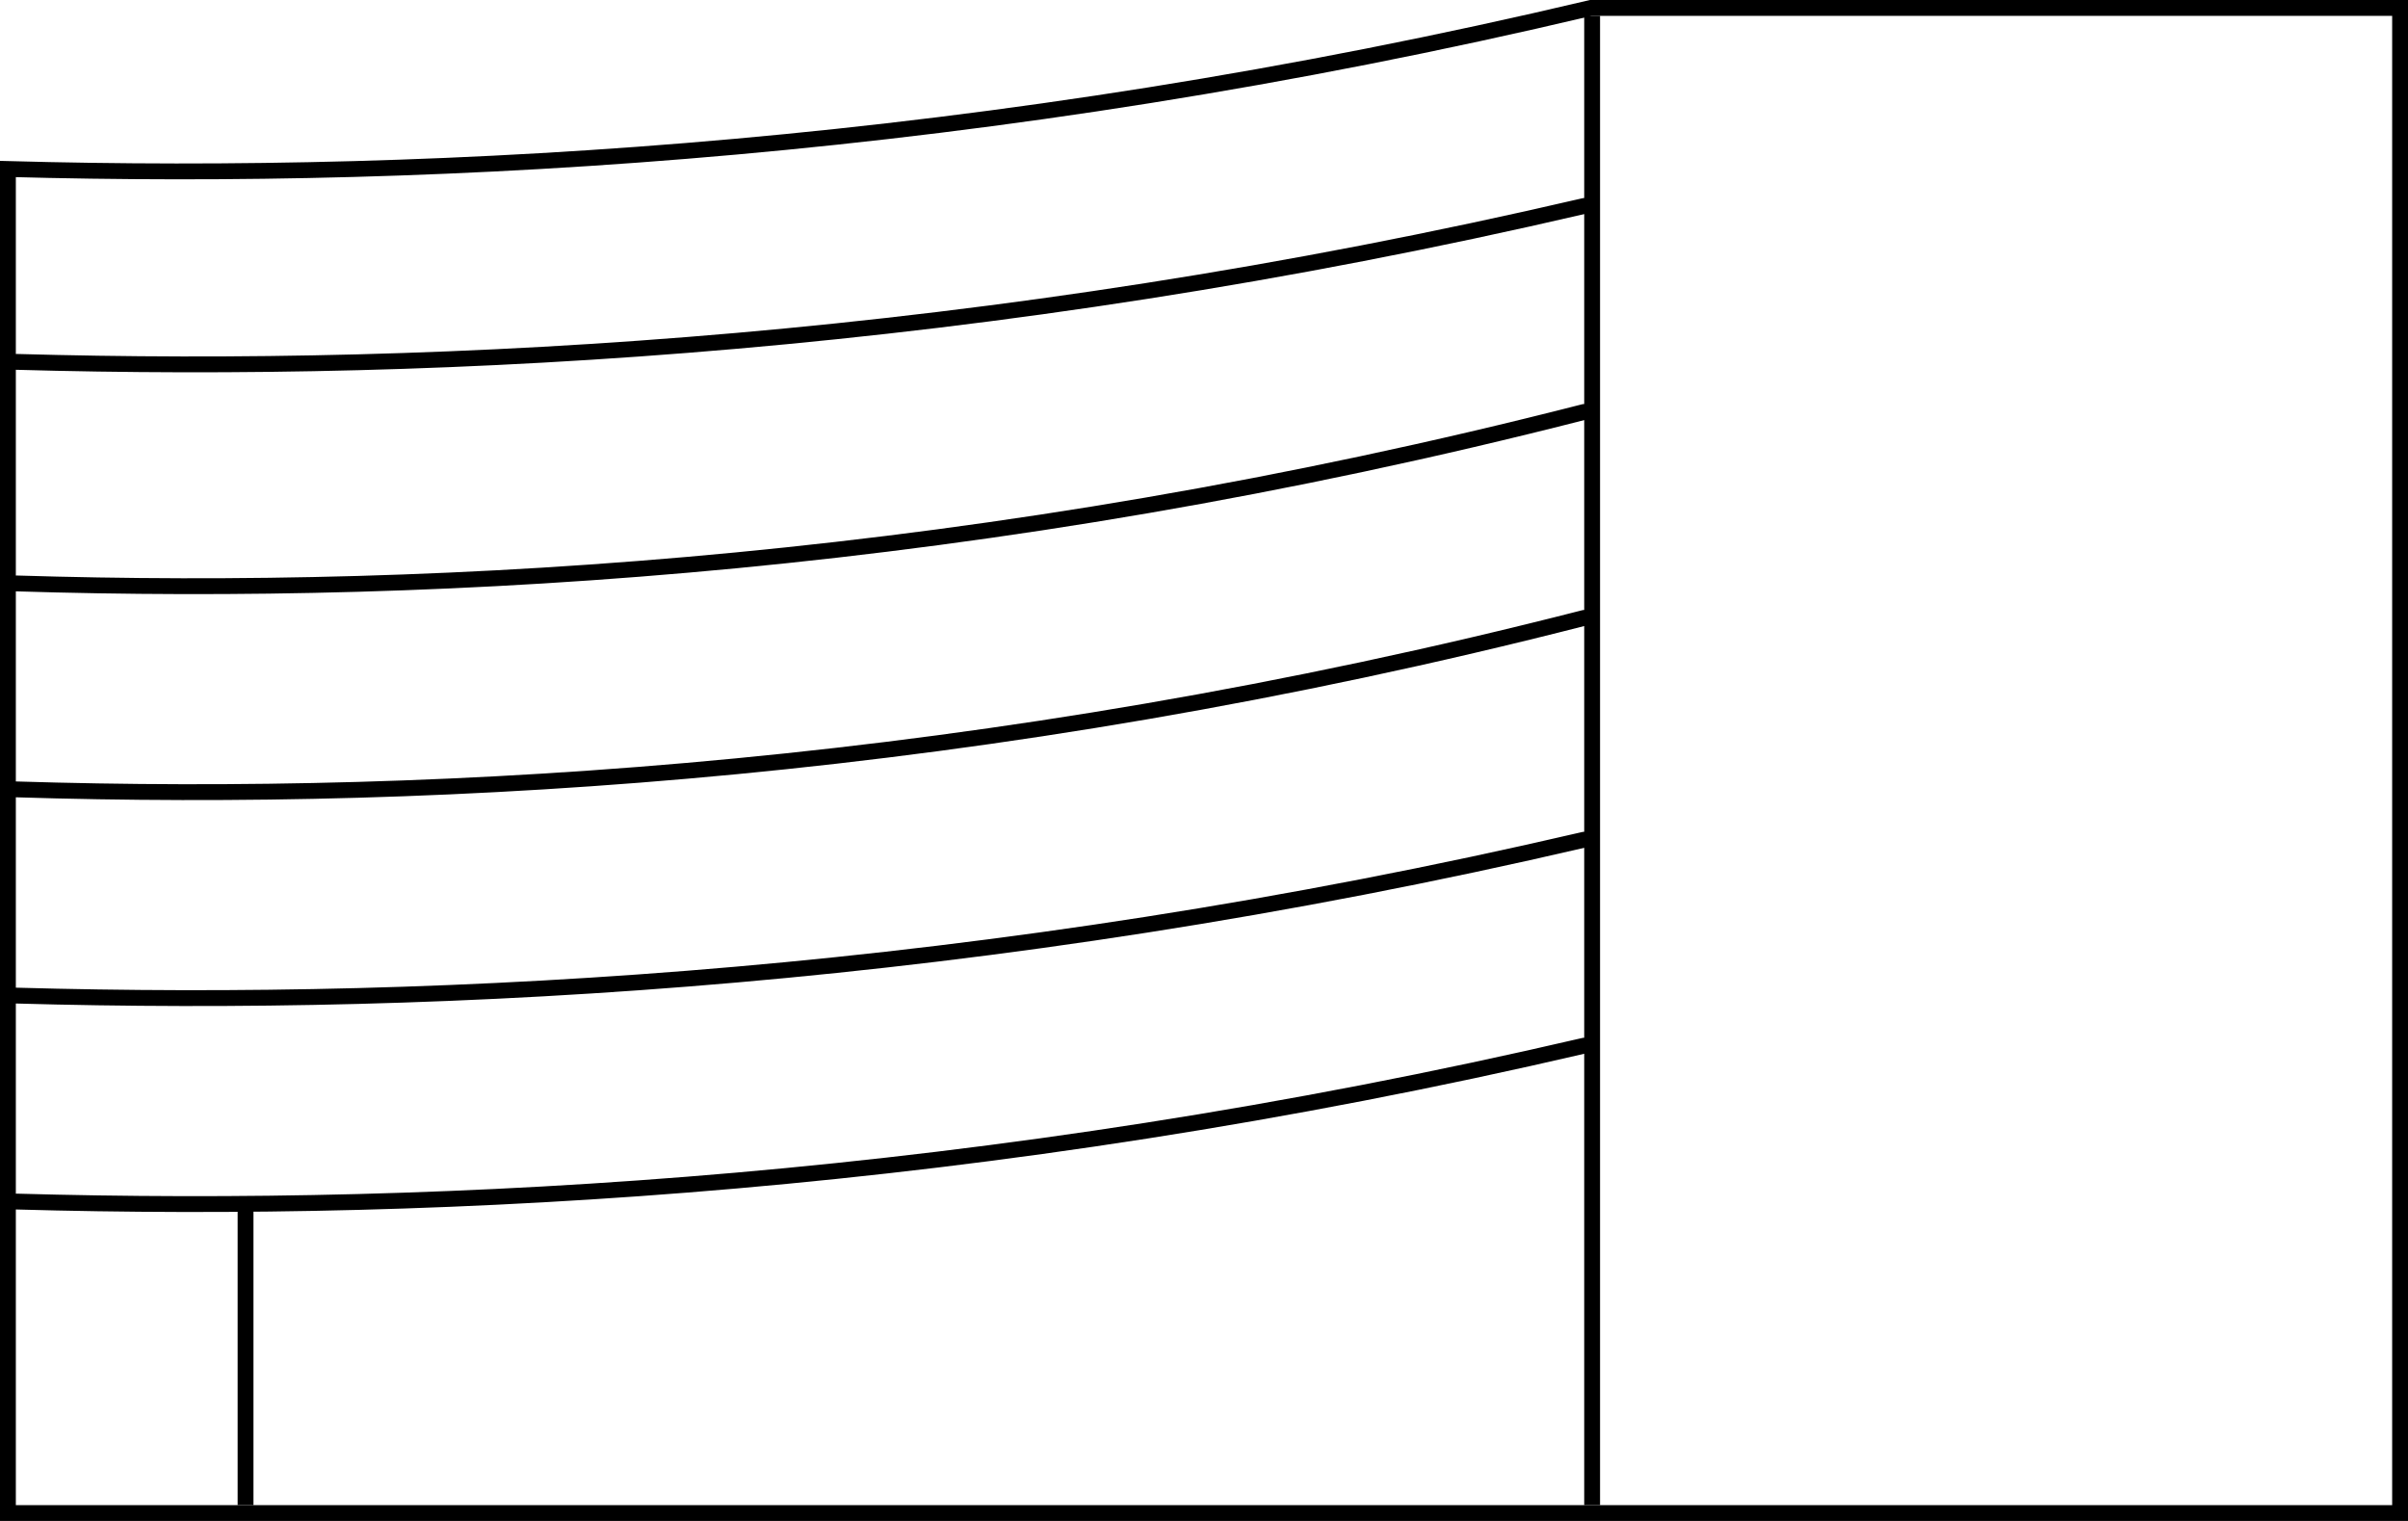
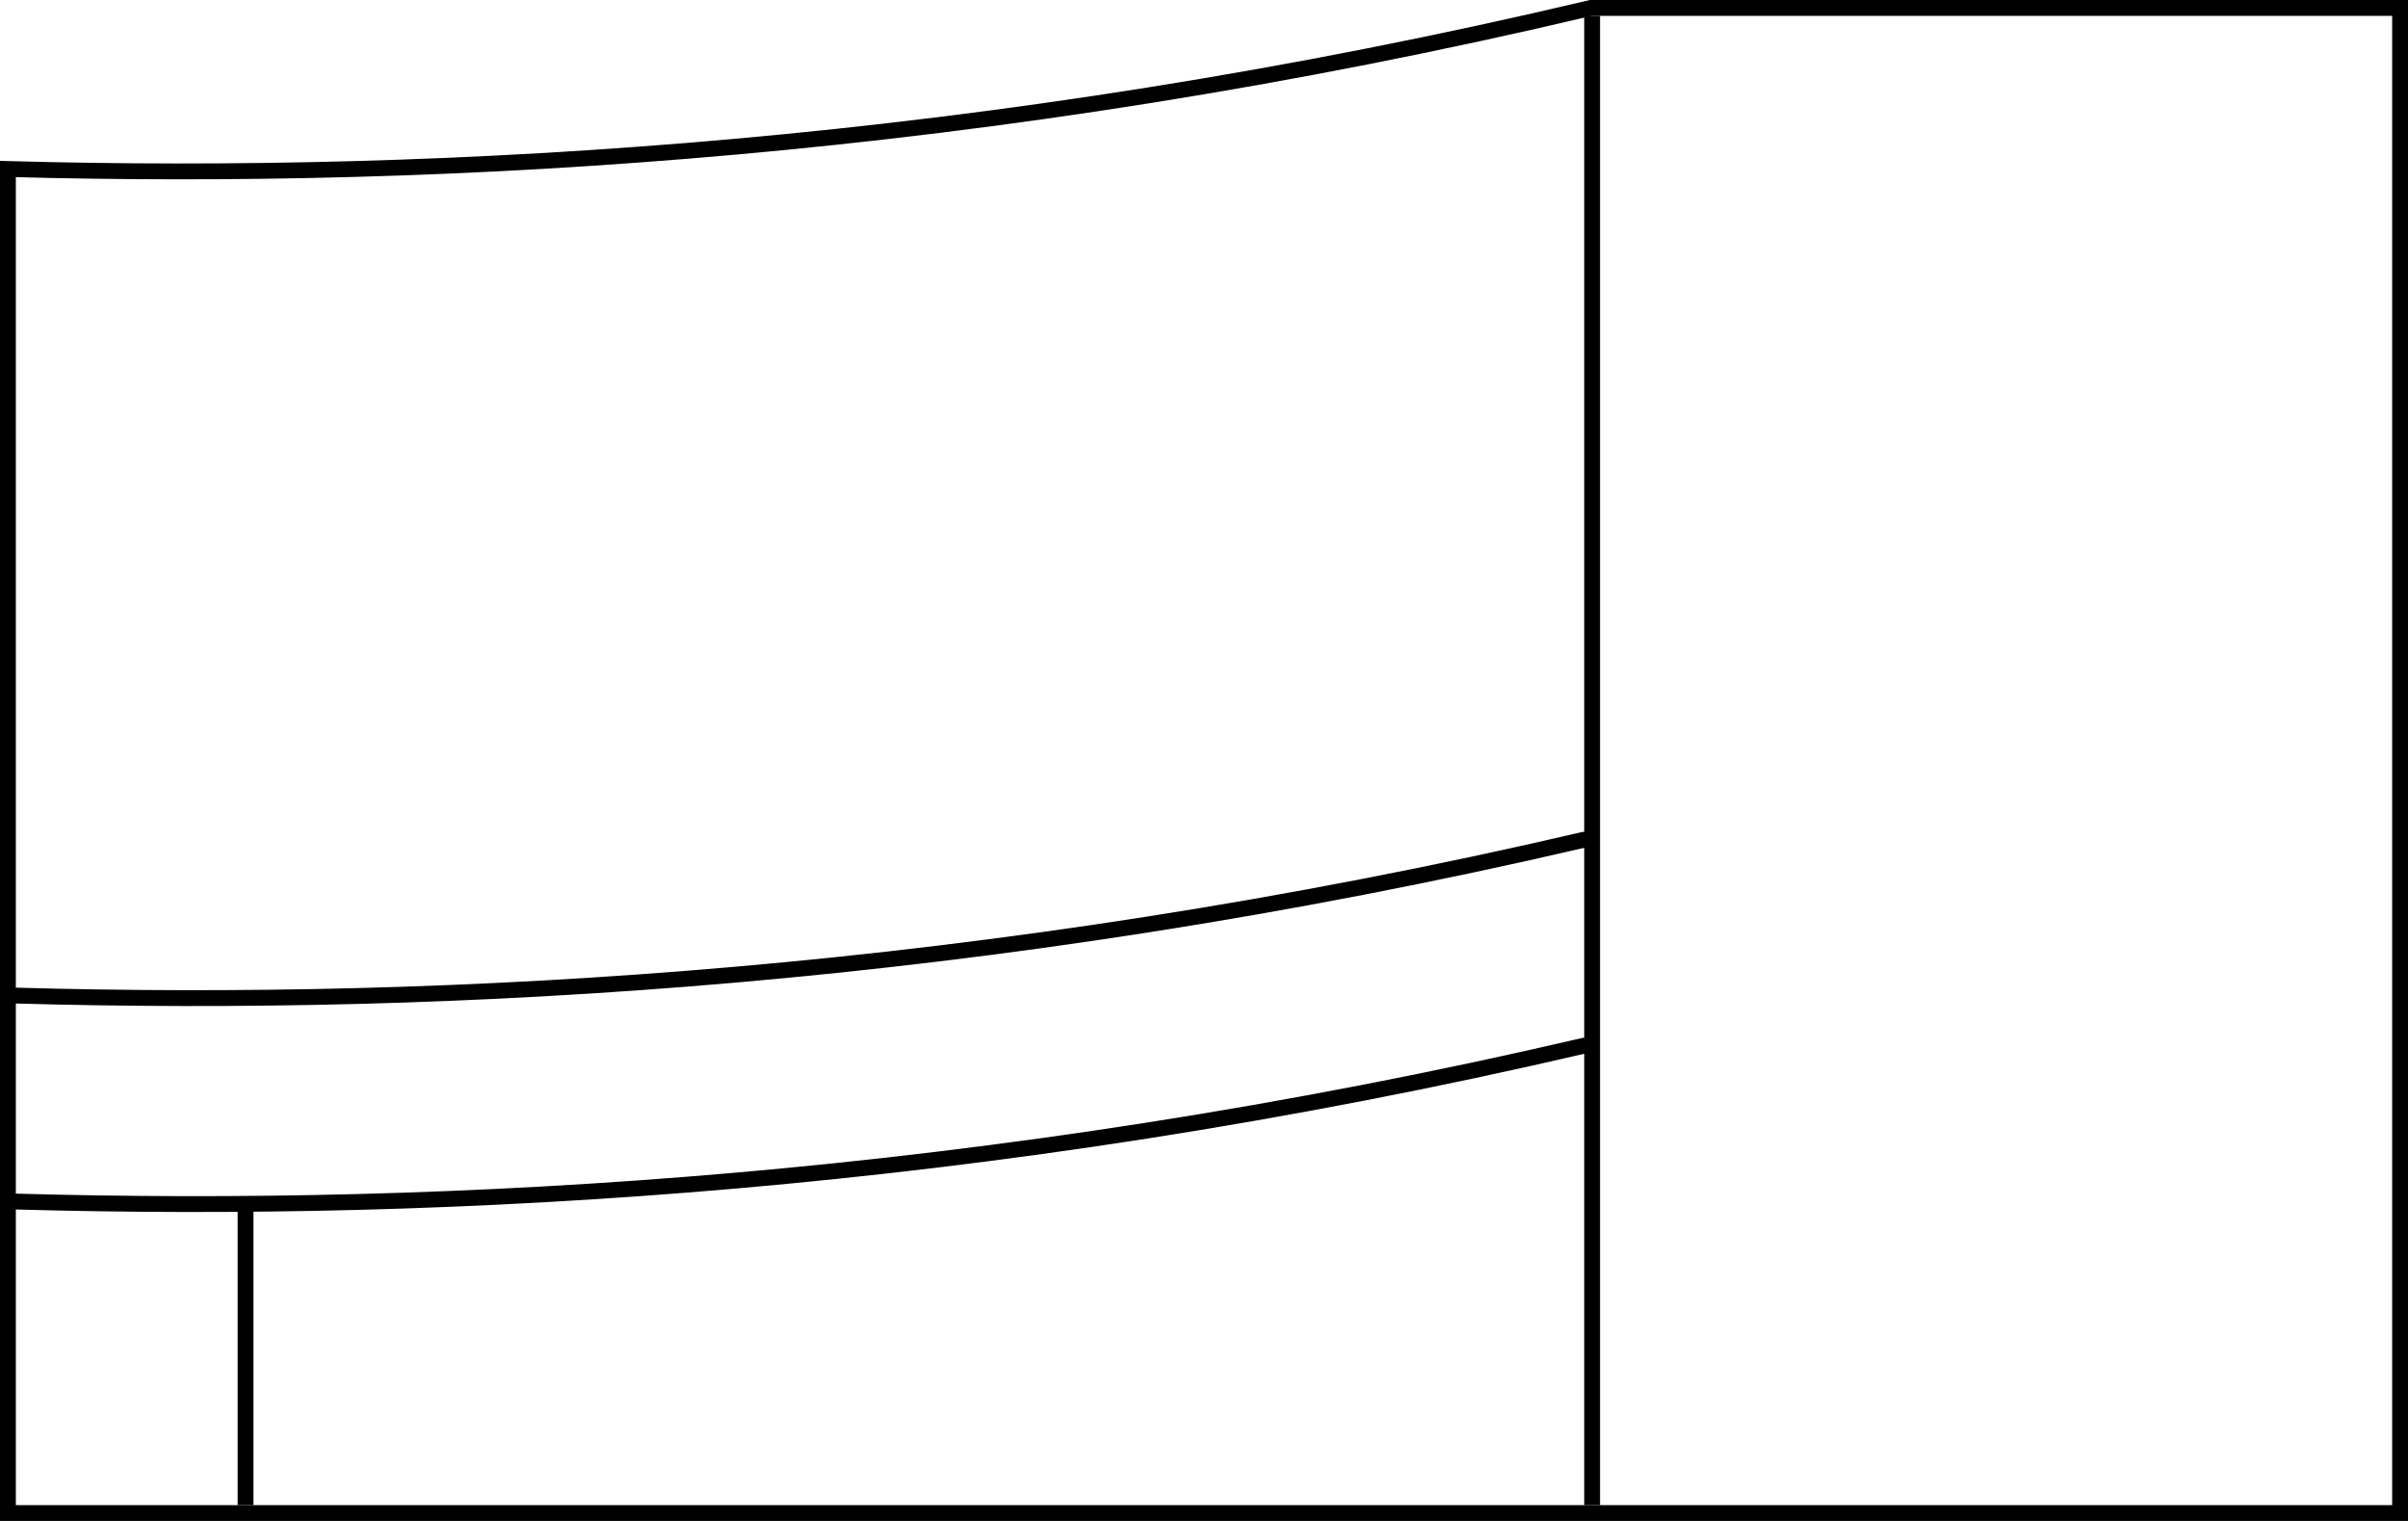
<svg xmlns="http://www.w3.org/2000/svg" viewBox="0 0 152 96" fill="none">
  <g clip-path="url(#clip0_1051_125225)">
-     <path d="M100.421 0.5H151.5V0.654V0.872V1.089V1.305V1.522V1.738V1.953V2.168V2.383V2.598V2.812V3.026V3.239V3.452V3.665V3.878V4.09V4.302V4.513V4.724V4.935V5.145V5.355V5.565V5.774V5.984V6.192V6.401V6.609V6.817V7.024V7.231V7.438V7.645V7.851V8.057V8.262V8.467V8.672V8.877V9.081V9.285V9.489V9.692V9.896V10.098V10.301V10.503V10.705V10.906V11.108V11.309V11.51V11.71V11.91V12.11V12.31V12.509V12.708V12.907V13.105V13.303V13.501V13.699V13.896V14.094V14.29V14.487V14.683V14.879V15.075V15.271V15.466V15.661V15.855V16.05V16.244V16.438V16.632V16.825V17.018V17.211V17.404V17.596V17.789V17.981V18.172V18.364V18.555V18.746V18.937V19.128V19.318V19.508V19.698V19.887V20.077V20.266V20.455V20.644V20.832V21.02V21.209V21.396V21.584V21.771V21.959V22.146V22.332V22.519V22.705V22.892V23.078V23.263V23.449V23.634V23.82V24.004V24.189V24.374V24.558V24.742V24.926V25.11V25.294V25.477V25.661V25.844V26.027V26.209V26.392V26.574V26.756V26.939V27.12V27.302V27.484V27.665V27.846V28.027V28.208V28.389V28.569V28.75V28.93V29.11V29.29V29.47V29.649V29.829V30.008V30.187V30.366V30.545V30.724V30.902V31.081V31.259V31.437V31.615V31.793V31.971V32.148V32.326V32.503V32.681V32.858V33.035V33.212V33.388V33.565V33.742V33.918V34.094V34.27V34.446V34.622V34.798V34.974V35.15V35.325V35.5V35.676V35.851V36.026V36.201V36.376V36.551V36.725V36.9V37.075V37.249V37.423V37.598V37.772V37.946V38.12V38.294V38.468V38.642V38.815V38.989V39.163V39.336V39.51V39.683V39.856V40.029V40.203V40.376V40.549V40.722V40.895V41.067V41.24V41.413V41.586V41.758V41.931V42.103V42.276V42.448V42.621V42.793V42.965V43.138V43.31V43.482V43.654V43.826V43.998V44.17V44.342V44.514V44.686V44.858V45.03V45.202V45.374V45.546V45.718V45.889V46.061V46.233V46.405V46.577V46.748V46.92V47.092V47.264V47.435V47.607V47.779V47.951V48.122V48.294V48.466V48.638V48.809V48.981V49.153V49.325V49.496V49.668V49.84V50.012V50.184V50.355V50.527V50.699V50.871V51.043V51.215V51.387V51.559V51.731V51.904V52.076V52.248V52.42V52.592V52.765V52.937V53.109V53.282V53.454V53.627V53.8V53.972V54.145V54.318V54.49V54.663V54.836V55.009V55.182V55.355V55.528V55.702V55.875V56.048V56.222V56.395V56.569V56.742V56.916V57.09V57.264V57.438V57.612V57.786V57.96V58.134V58.309V58.483V58.658V58.832V59.007V59.182V59.357V59.532V59.707V59.882V60.057V60.233V60.408V60.584V60.76V60.936V61.112V61.288V61.464V61.64V61.817V61.993V62.17V62.346V62.523V62.7V62.878V63.055V63.232V63.41V63.587V63.765V63.943V64.121V64.299V64.478V64.656V64.835V65.013V65.192V65.371V65.55V65.73V65.909V66.089V66.269V66.448V66.629V66.809V66.989V67.17V67.35V67.531V67.712V67.894V68.075V68.257V68.438V68.62V68.802V68.984V69.167V69.349V69.532V69.715V69.898V70.081V70.265V70.448V70.632V70.816V71.001V71.185V71.37V71.554V71.739V71.925V72.11V72.296V72.481V72.667V72.853V73.04V73.227V73.413V73.6V73.788V73.975V74.163V74.35V74.539V74.727V74.915V75.104V75.293V75.482V75.672V75.862V76.051V76.241V76.432V76.622V76.813V77.004V77.195V77.387V77.579V77.771V77.963V78.155V78.348V78.541V78.734V78.928V79.122V79.316V79.51V79.704V79.899V80.094V80.289V80.485V80.681V80.877V81.073V81.269V81.466V81.663V81.861V82.059V82.257V82.455V82.653V82.852V83.051V83.25V83.45V83.65V83.85V84.051V84.251V84.452V84.654V84.855V85.057V85.26V85.462V85.665V85.868V86.072V86.275V86.479V86.684V86.888V87.093V87.299V87.504V87.71V87.916V88.123V88.33V88.537V88.744V88.952V89.16V89.369V89.578V89.787V89.996V90.206V90.416V90.626V90.837V91.048V91.26V91.472V91.684V91.896V92.109V92.322V92.535V92.749V92.964V93.178V93.393V93.608V93.824V94.04V94.256V94.473V94.69V94.907V95.125V95.343V95.5H0.5V10.668C27.974 11.422 62.234 9.543 100.421 0.5Z" stroke="currentColor" />
-     <path d="M1 22.84C28.166 23.607 62.124 21.818 100 13" stroke="currentColor" stroke-linecap="round" />
-     <path d="M1 36.824C28.166 37.668 62.124 35.7 100 26" stroke="currentColor" stroke-linecap="round" />
-     <path d="M1 49.824C28.166 50.668 62.124 48.7 100 39" stroke="currentColor" stroke-linecap="round" />
+     <path d="M100.421 0.5H151.5V0.654V0.872V1.089V1.305V1.522V1.738V1.953V2.168V2.383V2.598V2.812V3.026V3.239V3.452V3.665V3.878V4.09V4.302V4.513V4.724V4.935V5.145V5.355V5.565V5.774V5.984V6.192V6.401V6.609V6.817V7.024V7.231V7.438V7.645V7.851V8.057V8.262V8.467V8.672V8.877V9.081V9.285V9.489V9.692V9.896V10.098V10.301V10.503V10.705V10.906V11.108V11.309V11.51V11.71V11.91V12.11V12.31V12.509V12.708V12.907V13.105V13.303V13.501V13.699V13.896V14.094V14.29V14.487V14.683V14.879V15.075V15.271V15.466V15.661V15.855V16.05V16.244V16.438V16.632V16.825V17.018V17.211V17.404V17.596V17.789V17.981V18.172V18.364V18.555V18.746V18.937V19.128V19.318V19.508V19.698V19.887V20.077V20.266V20.455V20.644V20.832V21.02V21.209V21.396V21.584V21.771V21.959V22.146V22.332V22.519V22.705V22.892V23.078V23.263V23.449V23.634V23.82V24.004V24.189V24.374V24.558V24.742V24.926V25.11V25.294V25.477V25.661V25.844V26.027V26.209V26.392V26.574V26.756V26.939V27.12V27.302V27.484V27.665V27.846V28.027V28.208V28.389V28.569V28.75V28.93V29.11V29.29V29.47V29.649V29.829V30.008V30.187V30.366V30.545V30.724V30.902V31.081V31.259V31.437V31.615V31.793V31.971V32.148V32.326V32.503V32.681V32.858V33.035V33.212V33.388V33.565V33.742V33.918V34.094V34.27V34.446V34.622V34.798V34.974V35.15V35.325V35.5V35.676V35.851V36.026V36.201V36.376V36.551V36.725V36.9V37.075V37.249V37.423V37.598V37.772V37.946V38.12V38.294V38.468V38.642V38.815V38.989V39.163V39.336V39.51V39.683V39.856V40.029V40.203V40.376V40.549V40.722V40.895V41.067V41.24V41.413V41.586V41.758V41.931V42.103V42.276V42.448V42.621V42.793V42.965V43.138V43.31V43.482V43.654V43.826V43.998V44.17V44.342V44.514V44.686V44.858V45.03V45.202V45.374V45.546V45.718V45.889V46.061V46.233V46.405V46.577V46.748V46.92V47.092V47.264V47.435V47.607V47.779V47.951V48.122V48.294V48.466V48.638V48.809V48.981V49.153V49.325V49.496V49.668V49.84V50.012V50.184V50.355V50.527V50.699V50.871V51.043V51.215V51.387V51.559V51.731V51.904V52.076V52.248V52.42V52.592V52.765V52.937V53.109V53.282V53.454V53.627V53.8V53.972V54.145V54.318V54.49V54.663V54.836V55.009V55.182V55.355V55.528V55.702V55.875V56.048V56.222V56.395V56.569V56.742V56.916V57.09V57.264V57.438V57.612V57.786V57.96V58.134V58.309V58.483V58.658V58.832V59.007V59.182V59.357V59.532V59.707V59.882V60.057V60.233V60.408V60.584V60.76V60.936V61.112V61.288V61.464V61.64V61.817V61.993V62.17V62.346V62.523V62.7V62.878V63.055V63.232V63.41V63.587V63.765V63.943V64.121V64.299V64.478V64.656V64.835V65.013V65.192V65.371V65.55V65.73V65.909V66.089V66.269V66.448V66.629V66.809V66.989V67.17V67.35V67.531V67.712V67.894V68.075V68.257V68.438V68.62V68.802V68.984V69.167V69.349V69.532V69.715V69.898V70.081V70.265V70.448V70.632V70.816V71.001V71.185V71.37V71.554V71.739V71.925V72.11V72.296V72.481V72.667V72.853V73.04V73.227V73.413V73.6V73.788V73.975V74.163V74.35V74.539V74.727V74.915V75.104V75.293V75.482V75.672V75.862V76.051V76.241V76.432V76.622V76.813V77.004V77.195V77.387V77.579V77.771V77.963V78.155V78.348V78.541V78.734V78.928V79.122V79.316V79.51V79.704V79.899V80.094V80.289V80.485V80.681V80.877V81.073V81.269V81.466V81.663V81.861V82.059V82.257V82.455V82.653V82.852V83.051V83.45V83.65V83.85V84.051V84.251V84.452V84.654V84.855V85.057V85.26V85.462V85.665V85.868V86.072V86.275V86.479V86.684V86.888V87.093V87.299V87.504V87.71V87.916V88.123V88.33V88.537V88.744V88.952V89.16V89.369V89.578V89.787V89.996V90.206V90.416V90.626V90.837V91.048V91.26V91.472V91.684V91.896V92.109V92.322V92.535V92.749V92.964V93.178V93.393V93.608V93.824V94.04V94.256V94.473V94.69V94.907V95.125V95.343V95.5H0.5V10.668C27.974 11.422 62.234 9.543 100.421 0.5Z" stroke="currentColor" />
    <path d="M1 62.84C28.166 63.607 62.124 61.818 100 53" stroke="currentColor" stroke-linecap="round" />
    <path d="M1 75.84C28.166 76.607 62.124 74.818 100 66" stroke="currentColor" stroke-linecap="round" />
    <path d="M15.5 76V95" stroke="currentColor" />
    <path d="M100.5 95V1" stroke="currentColor" />
  </g>
  <defs>
    <clipPath id="clip0_1051_125225">
      <rect width="152" height="96" fill="currentColor" />
    </clipPath>
  </defs>
</svg>